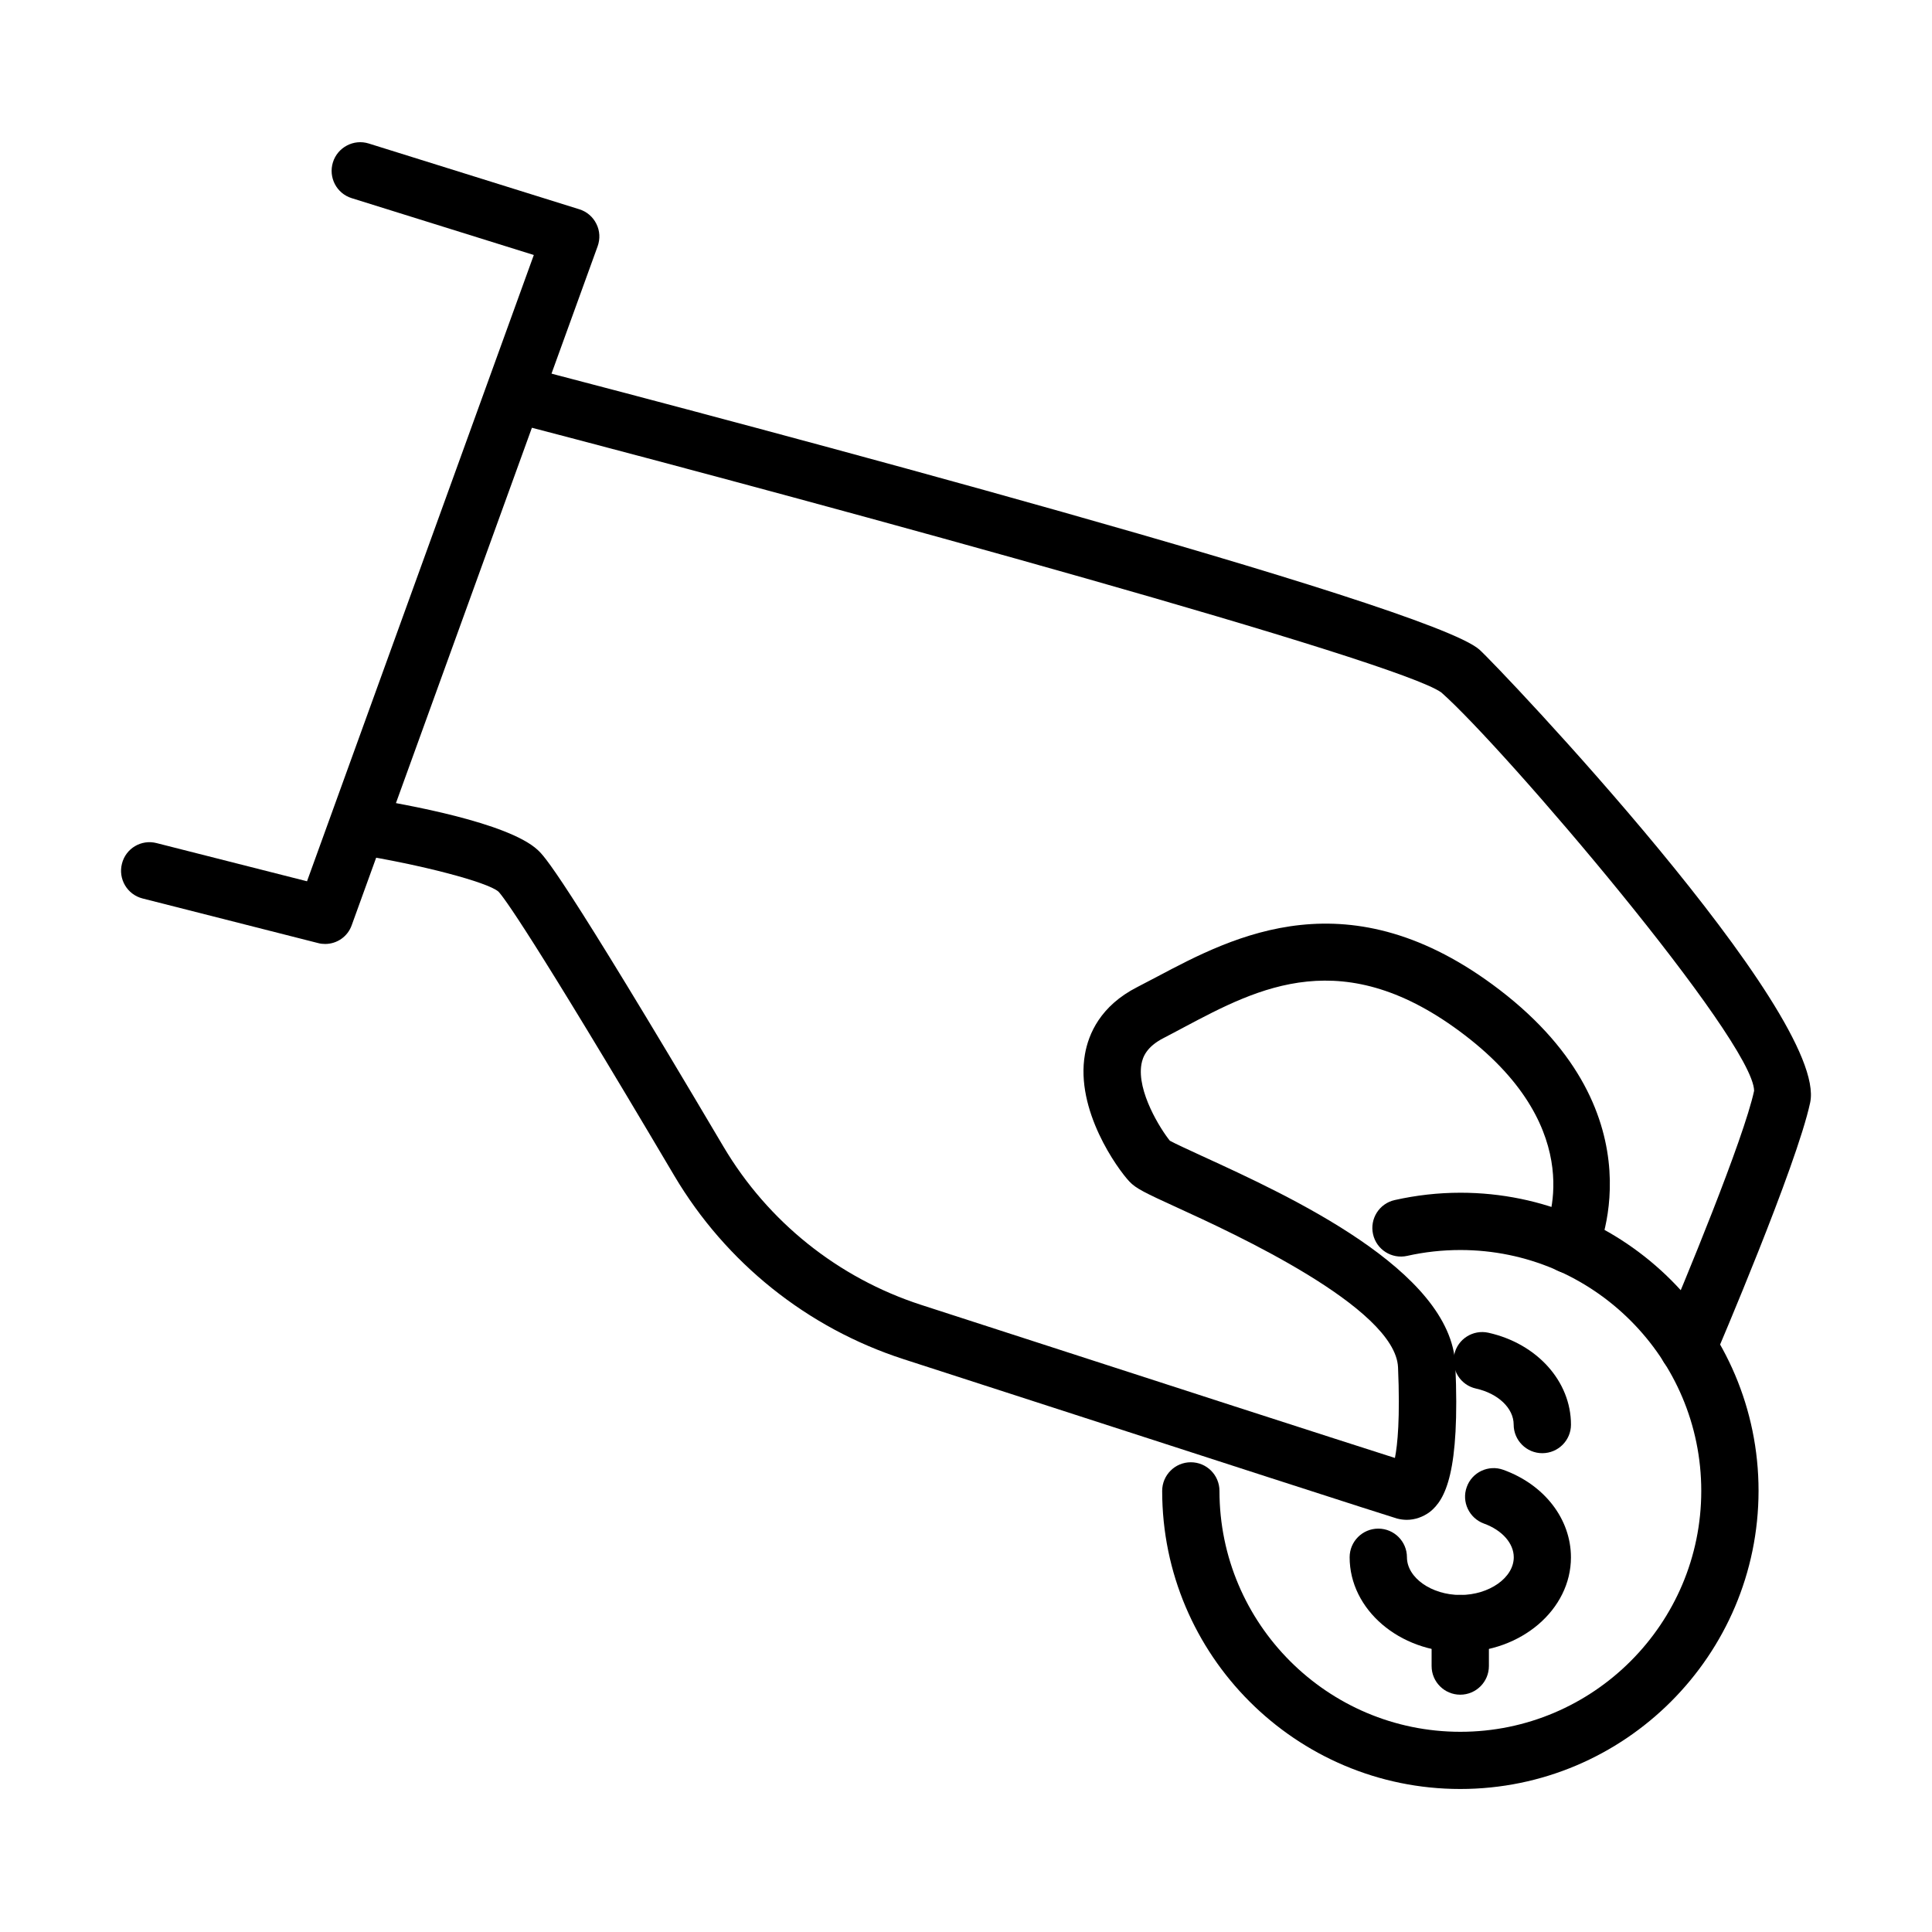
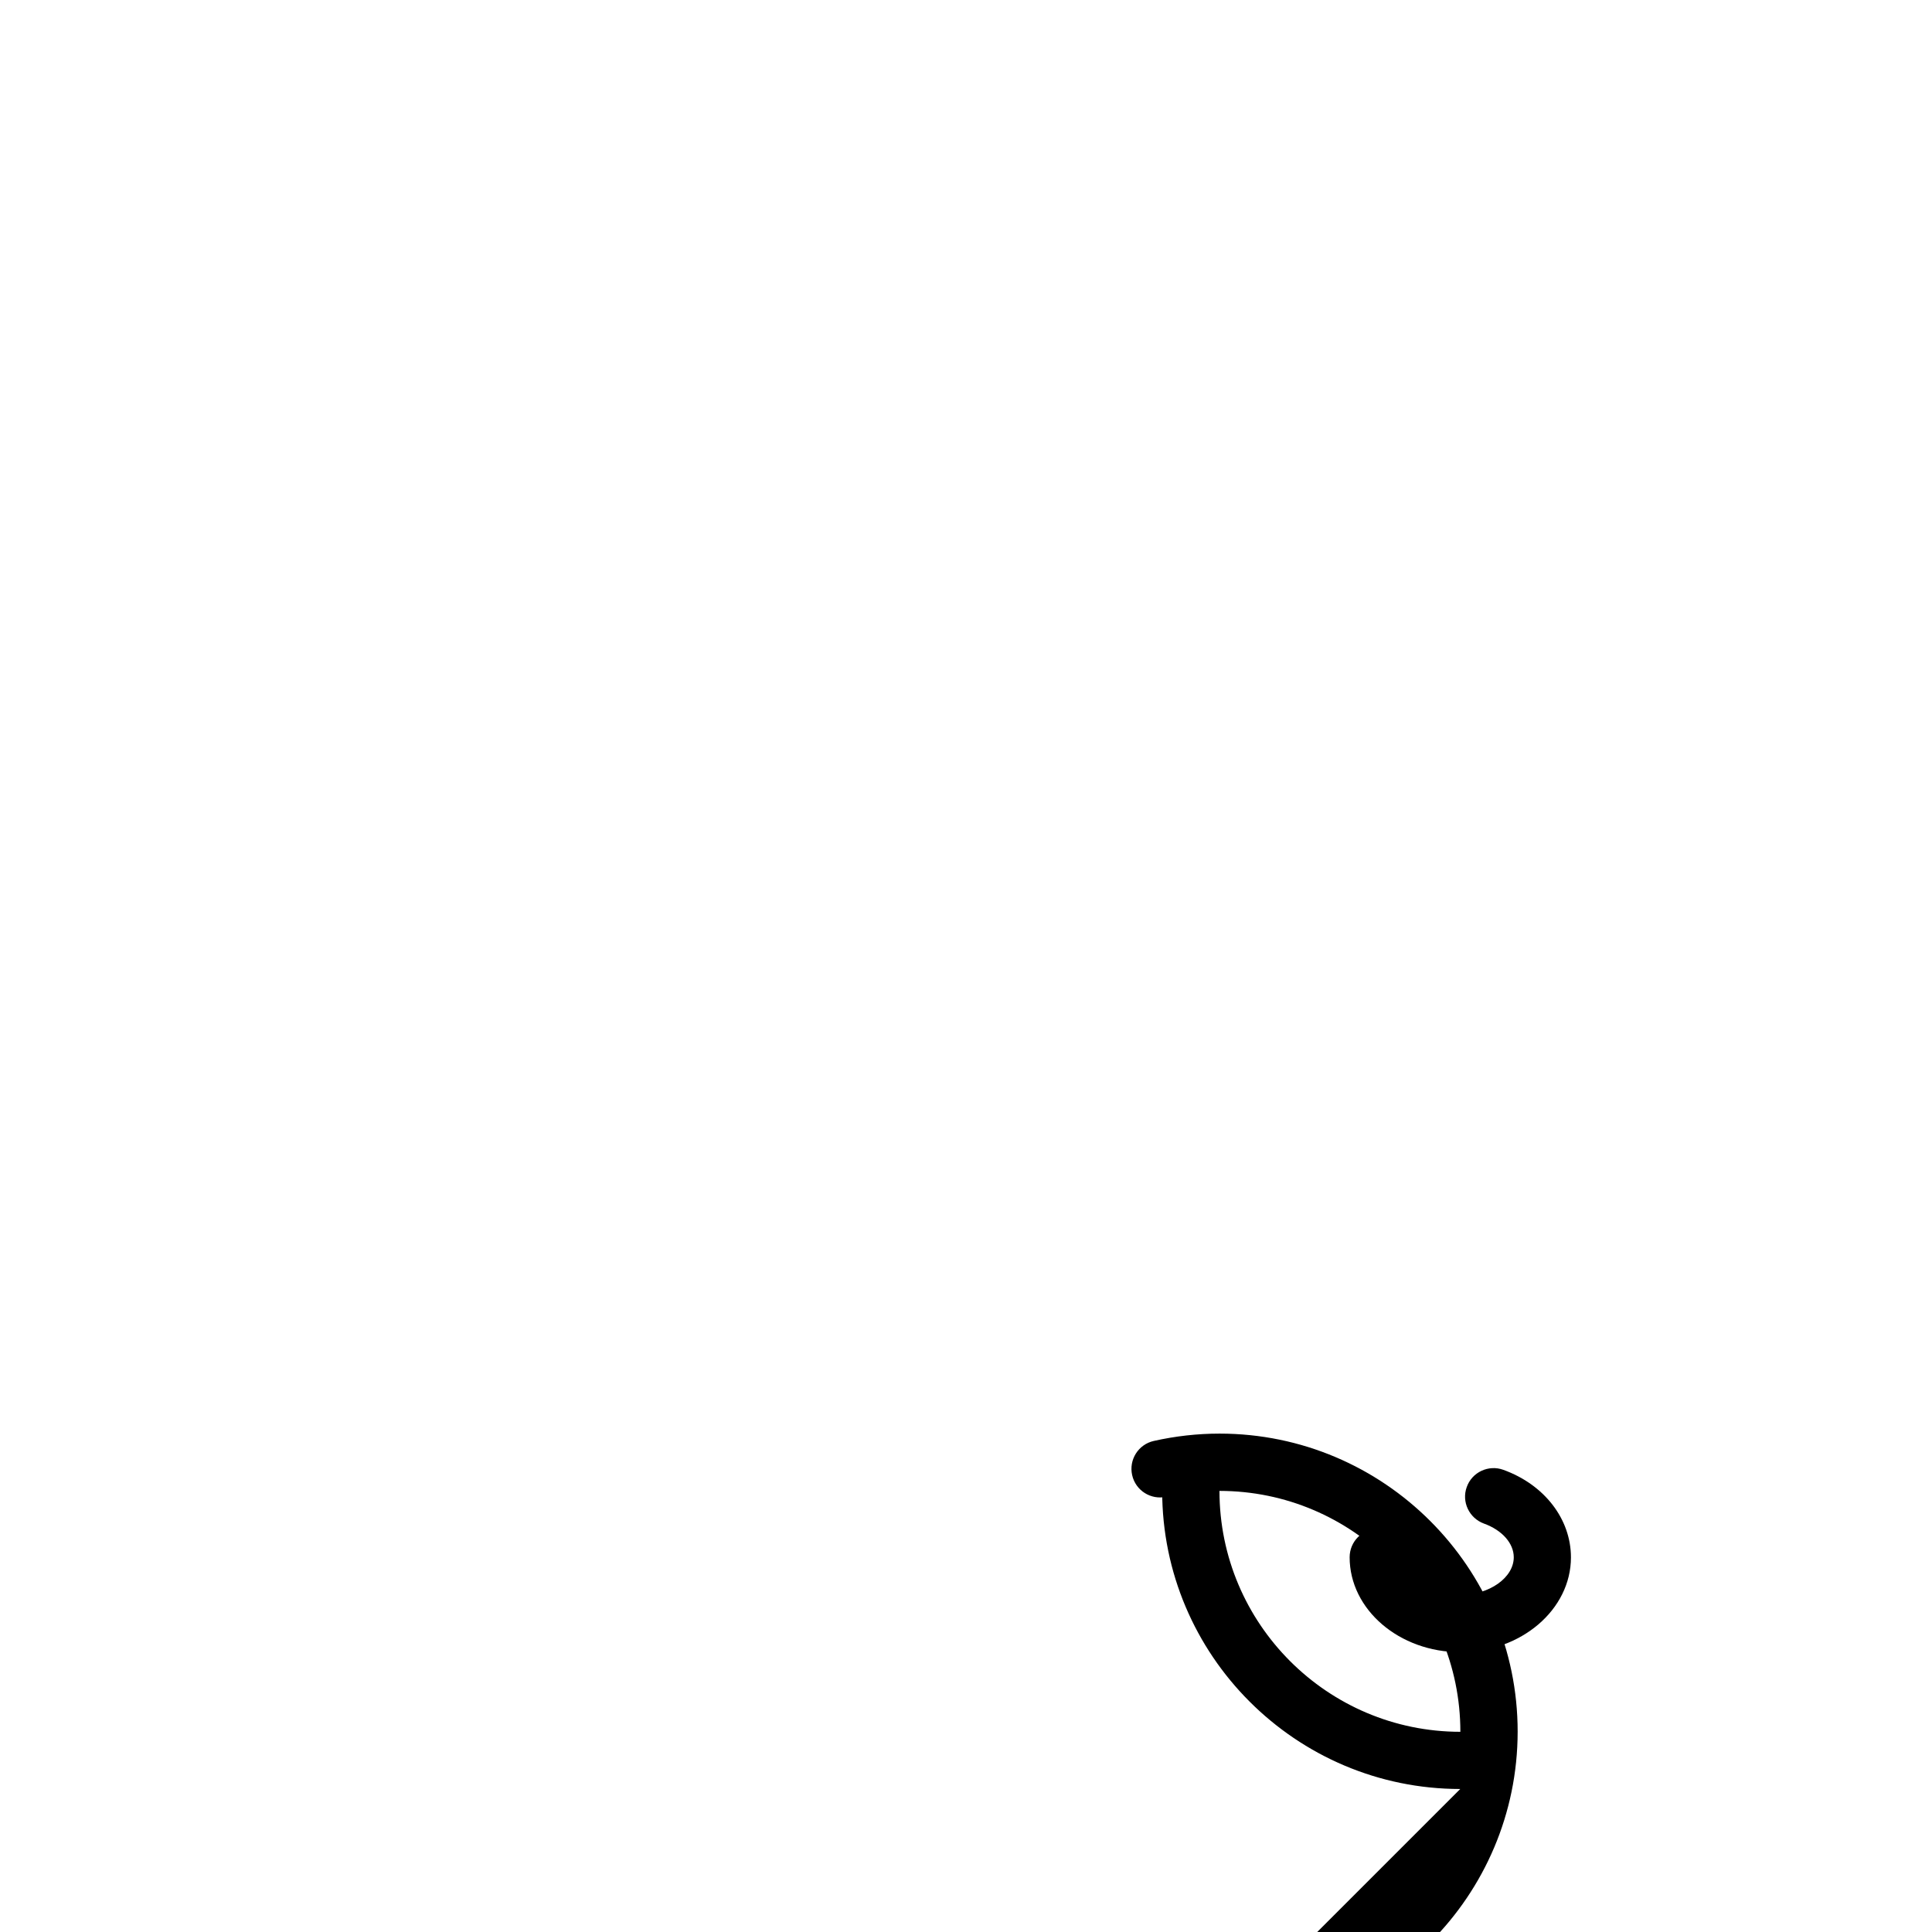
<svg xmlns="http://www.w3.org/2000/svg" fill="#000000" width="800px" height="800px" version="1.1" viewBox="144 144 512 512">
  <g>
-     <path d="m552.73 529.11c-4.191 0-7.594-3.402-7.594-7.594 0-4.312-4.102-8.23-9.992-9.535-4.102-0.91-6.652-4.981-5.742-9.051 0.914-4.102 4.984-6.648 9.055-5.738 12.879 2.883 21.867 12.875 21.867 24.355 0 4.16-3.402 7.562-7.594 7.562z" />
    <path d="m530.98 581.84c-16.156 0-29.312-11.297-29.312-25.148 0-4.191 3.402-7.59 7.594-7.59s7.594 3.398 7.594 7.59c0 5.406 6.5 9.992 14.152 9.992 7.652 0 14.156-4.586 14.156-9.992 0-3.703-3.098-7.195-7.898-8.926-3.918-1.43-5.988-5.773-4.559-9.691 1.398-3.945 5.773-5.981 9.691-4.555 10.871 3.918 17.918 13.031 17.918 23.203 0 13.816-13.18 25.117-29.336 25.117z" />
-     <path d="m530.98 593.11c-4.191 0-7.59-3.398-7.59-7.59v-11.266c0-4.191 3.398-7.594 7.59-7.594s7.594 3.402 7.594 7.594v11.266c0 4.191-3.402 7.59-7.594 7.59z" />
-     <path d="m530.98 618.1c-43.547 0-78.992-35.445-78.992-78.992 0-4.191 3.402-7.594 7.594-7.594 4.191 0 7.59 3.402 7.59 7.594 0 35.195 28.641 63.836 63.84 63.836s63.84-28.641 63.84-63.836c0-35.199-28.641-63.84-63.84-63.84-4.766 0-9.508 0.52-14.094 1.551-4.07 0.91-8.137-1.641-9.047-5.742-0.91-4.07 1.641-8.137 5.738-9.047 5.68-1.277 11.539-1.945 17.434-1.945 43.551 0 78.992 35.441 78.992 78.992-0.031 43.582-35.473 79.023-79.055 79.023z" />
-     <path d="m591.34 508.53c-1.004 0-2.008-0.215-3.012-0.609-3.824-1.641-5.613-6.106-3.973-9.961 5.891-13.727 21.77-52.145 24.504-64.898-0.211-13.363-66.113-90.746-82.879-105.54-11.418-8.32-157.28-48.348-246.54-71.609-4.07-1.062-6.469-5.191-5.406-9.262 1.031-4.07 5.223-6.469 9.23-5.438 55.883 14.578 239.25 63.016 252.77 74.922 4.918 4.344 92.688 96.668 87.676 120.08-3.613 16.824-24.508 65.629-25.387 67.695-1.246 2.883-4.039 4.617-6.984 4.617z" />
-     <path d="m516.8 546.77c-0.848 0-1.699-0.121-2.551-0.336-1.973-0.547-45.977-14.758-130.8-42.242-25.512-8.262-47.074-25.543-60.742-48.594-38.266-64.688-45.348-74.012-46.621-75.316-2.887-2.519-20.617-7.168-37.809-9.902-4.129-0.668-6.953-4.523-6.316-8.652 0.641-4.129 4.492-6.953 8.652-6.316 11.18 1.762 37.996 6.617 45.832 13.785 1.789 1.641 5.984 5.496 49.289 78.691 11.785 19.891 30.367 34.773 52.355 41.91 67.359 21.836 111.64 36.137 125.58 40.574 0.699-3.496 1.402-10.539 0.824-24.023-0.699-15.883-44.07-35.715-58.344-42.246-8.777-4.008-11.141-5.16-12.844-6.984-3.156-3.34-14.395-18.953-11.781-33.742 0.941-5.375 4.094-12.816 13.871-17.797 1.703-0.879 3.438-1.793 5.231-2.734 20.285-10.75 50.961-26.996 90.773 3.465 43.641 33.438 25.539 70.641 25.359 71.004-1.883 3.734-6.438 5.254-10.172 3.34-3.707-1.883-5.227-6.406-3.375-10.141 0.578-1.215 12.242-26.727-21.012-52.176-32.07-24.57-54.582-12.637-74.441-2.098-1.855 1.004-3.676 1.945-5.406 2.856-4.555 2.34-5.523 5.07-5.859 6.922-1.273 7.199 5.106 17.312 7.535 20.289 1.426 0.789 5.164 2.492 8.504 4.039 23.082 10.57 66.023 30.25 67.145 55.363 1.277 28.578-2.699 35.715-6.711 38.934-1.82 1.367-3.981 2.129-6.168 2.129z" />
-     <path d="m230.16 394.16c-0.605 0-1.246-0.062-1.883-0.242l-46.496-11.816c-4.07-1.031-6.496-5.164-5.465-9.203 1.004-4.066 5.133-6.527 9.203-5.465l39.844 10.113 60.102-165.97-48.262-15.062c-4.008-1.246-6.219-5.496-4.973-9.508 1.246-3.977 5.496-6.223 9.477-4.981l55.816 17.434c1.973 0.609 3.609 2.008 4.519 3.859 0.941 1.852 1.035 4.008 0.336 5.949l-65.145 179.85c-1.062 3.098-3.945 5.043-7.074 5.043z" />
+     <path d="m530.98 618.1c-43.547 0-78.992-35.445-78.992-78.992 0-4.191 3.402-7.594 7.594-7.594 4.191 0 7.59 3.402 7.59 7.594 0 35.195 28.641 63.836 63.84 63.836c0-35.199-28.641-63.84-63.84-63.84-4.766 0-9.508 0.52-14.094 1.551-4.07 0.91-8.137-1.641-9.047-5.742-0.91-4.07 1.641-8.137 5.738-9.047 5.68-1.277 11.539-1.945 17.434-1.945 43.551 0 78.992 35.441 78.992 78.992-0.031 43.582-35.473 79.023-79.055 79.023z" />
  </g>
</svg>